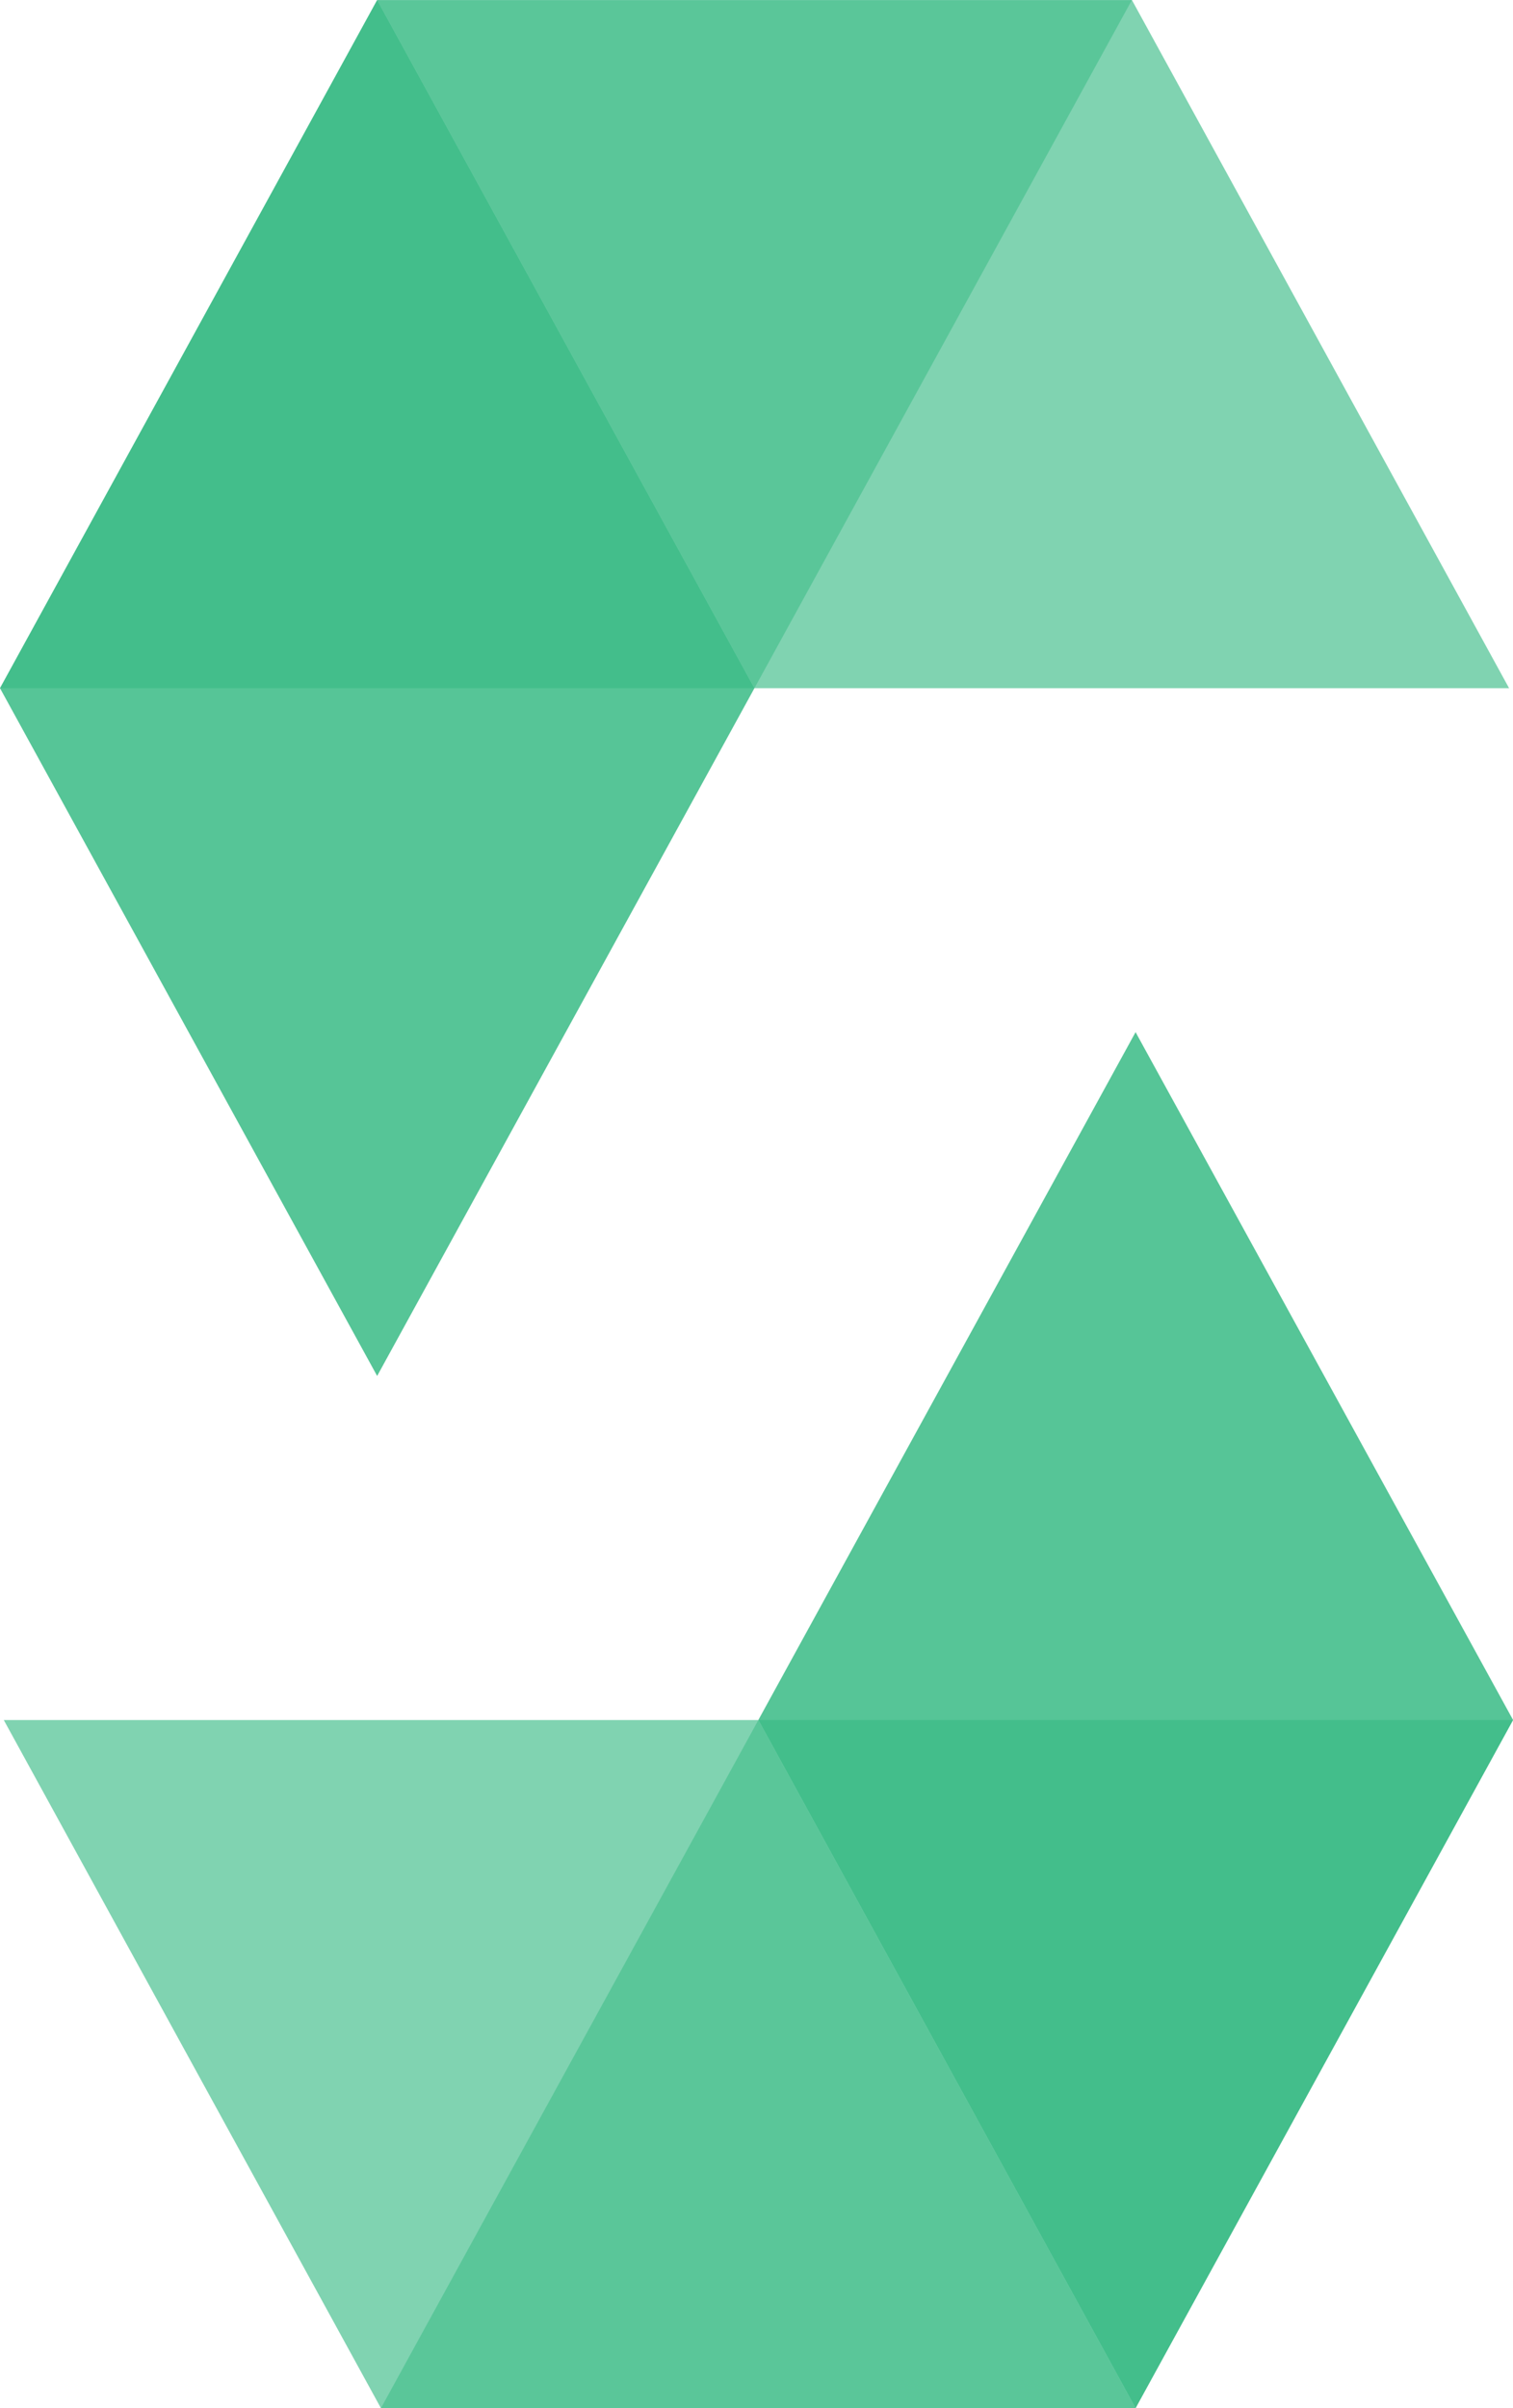
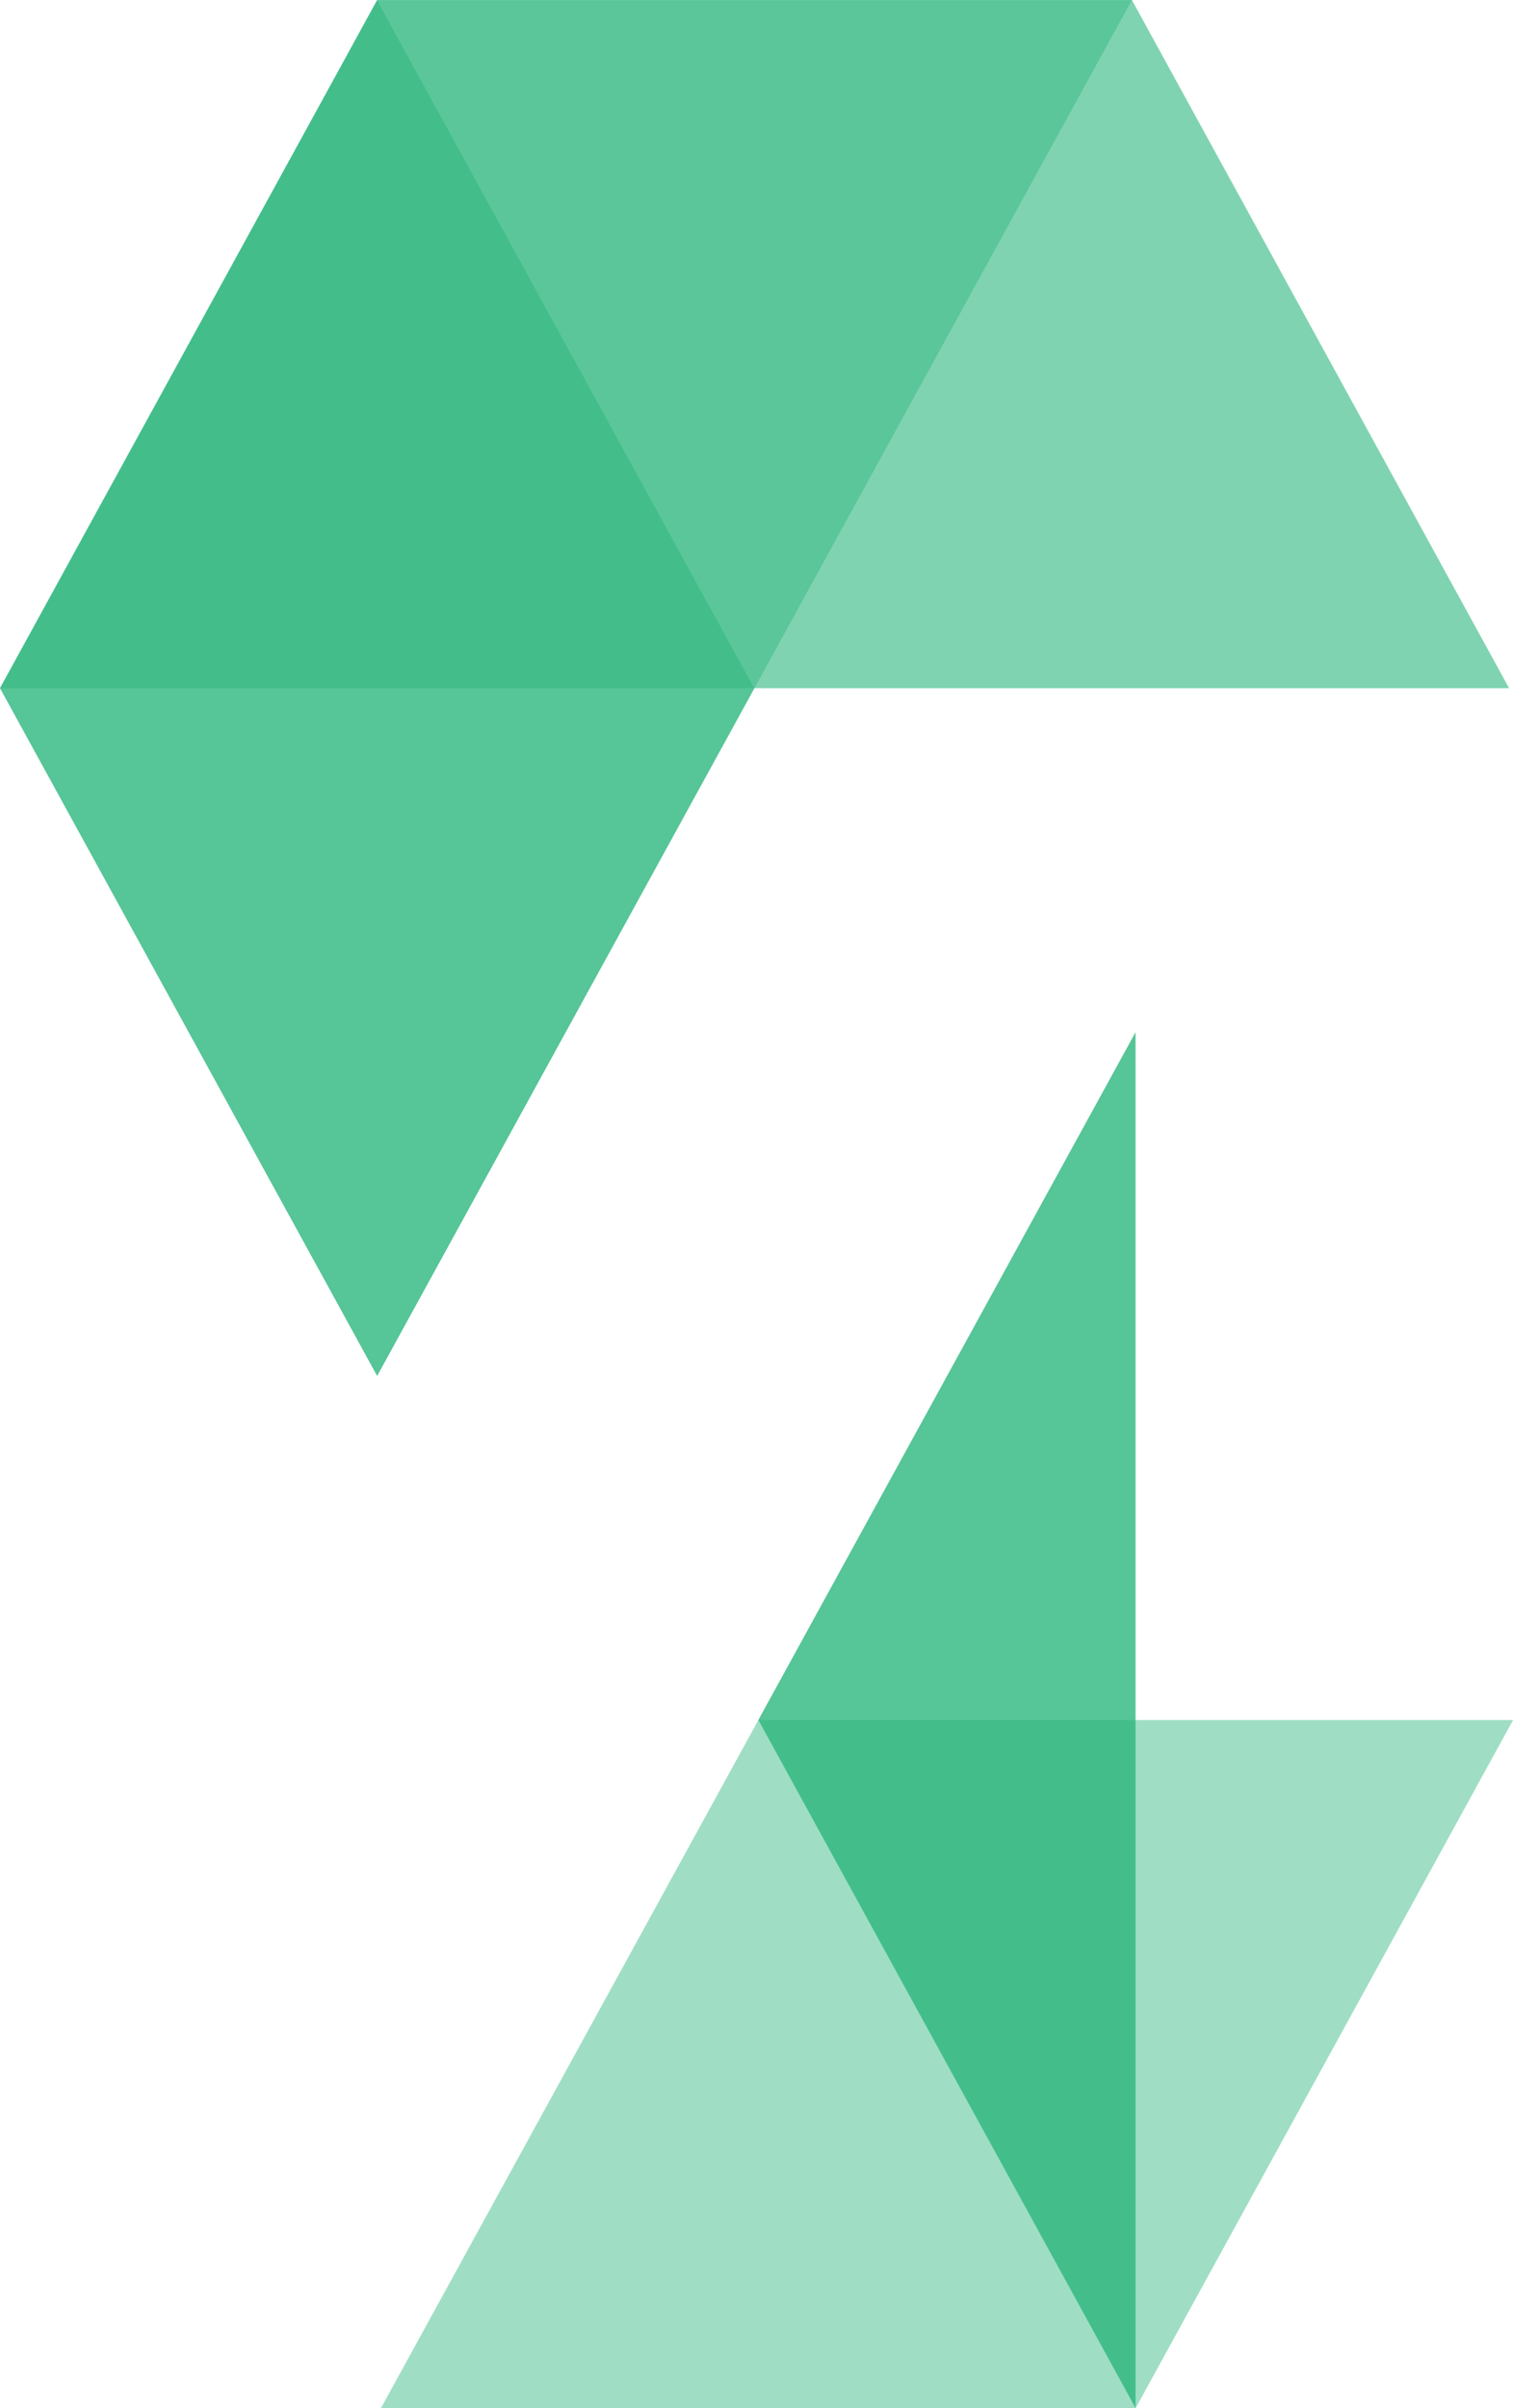
<svg xmlns="http://www.w3.org/2000/svg" width="22" height="35" viewBox="0 0 22 35" fill="none">
  <g style="mix-blend-mode:luminosity" clip-path="url(#clip0_11445_41120)">
    <path opacity="0.45" d="M16.458 0.001L10.97 10.002H0L5.484 0.001H16.458Z" fill="#2CB67D" />
    <path opacity="0.6" d="M10.97 10.002H21.943L16.459 0.001H5.484L10.97 10.002Z" fill="#2CB67D" />
    <path opacity="0.8" d="M5.484 19.998L10.97 10.002L5.484 0.001L0 10.002L5.484 19.998Z" fill="#2CB67D" />
    <path opacity="0.45" d="M5.539 35L11.027 24.999H22.001L16.513 35H5.539Z" fill="#2CB67D" />
-     <path opacity="0.6" d="M11.027 24.999H0.055L5.539 35H16.512L11.027 24.999Z" fill="#2CB67D" />
-     <path opacity="0.8" d="M16.512 15.001L11.027 24.998L16.512 34.999L22.001 24.998L16.512 15.001Z" fill="#2CB67D" />
+     <path opacity="0.8" d="M16.512 15.001L11.027 24.998L16.512 34.999L16.512 15.001Z" fill="#2CB67D" />
  </g>
  <defs>
    <clipPath id="clip0_11445_41120">
      <rect width="22" height="35" fill="white" />
    </clipPath>
  </defs>
</svg>